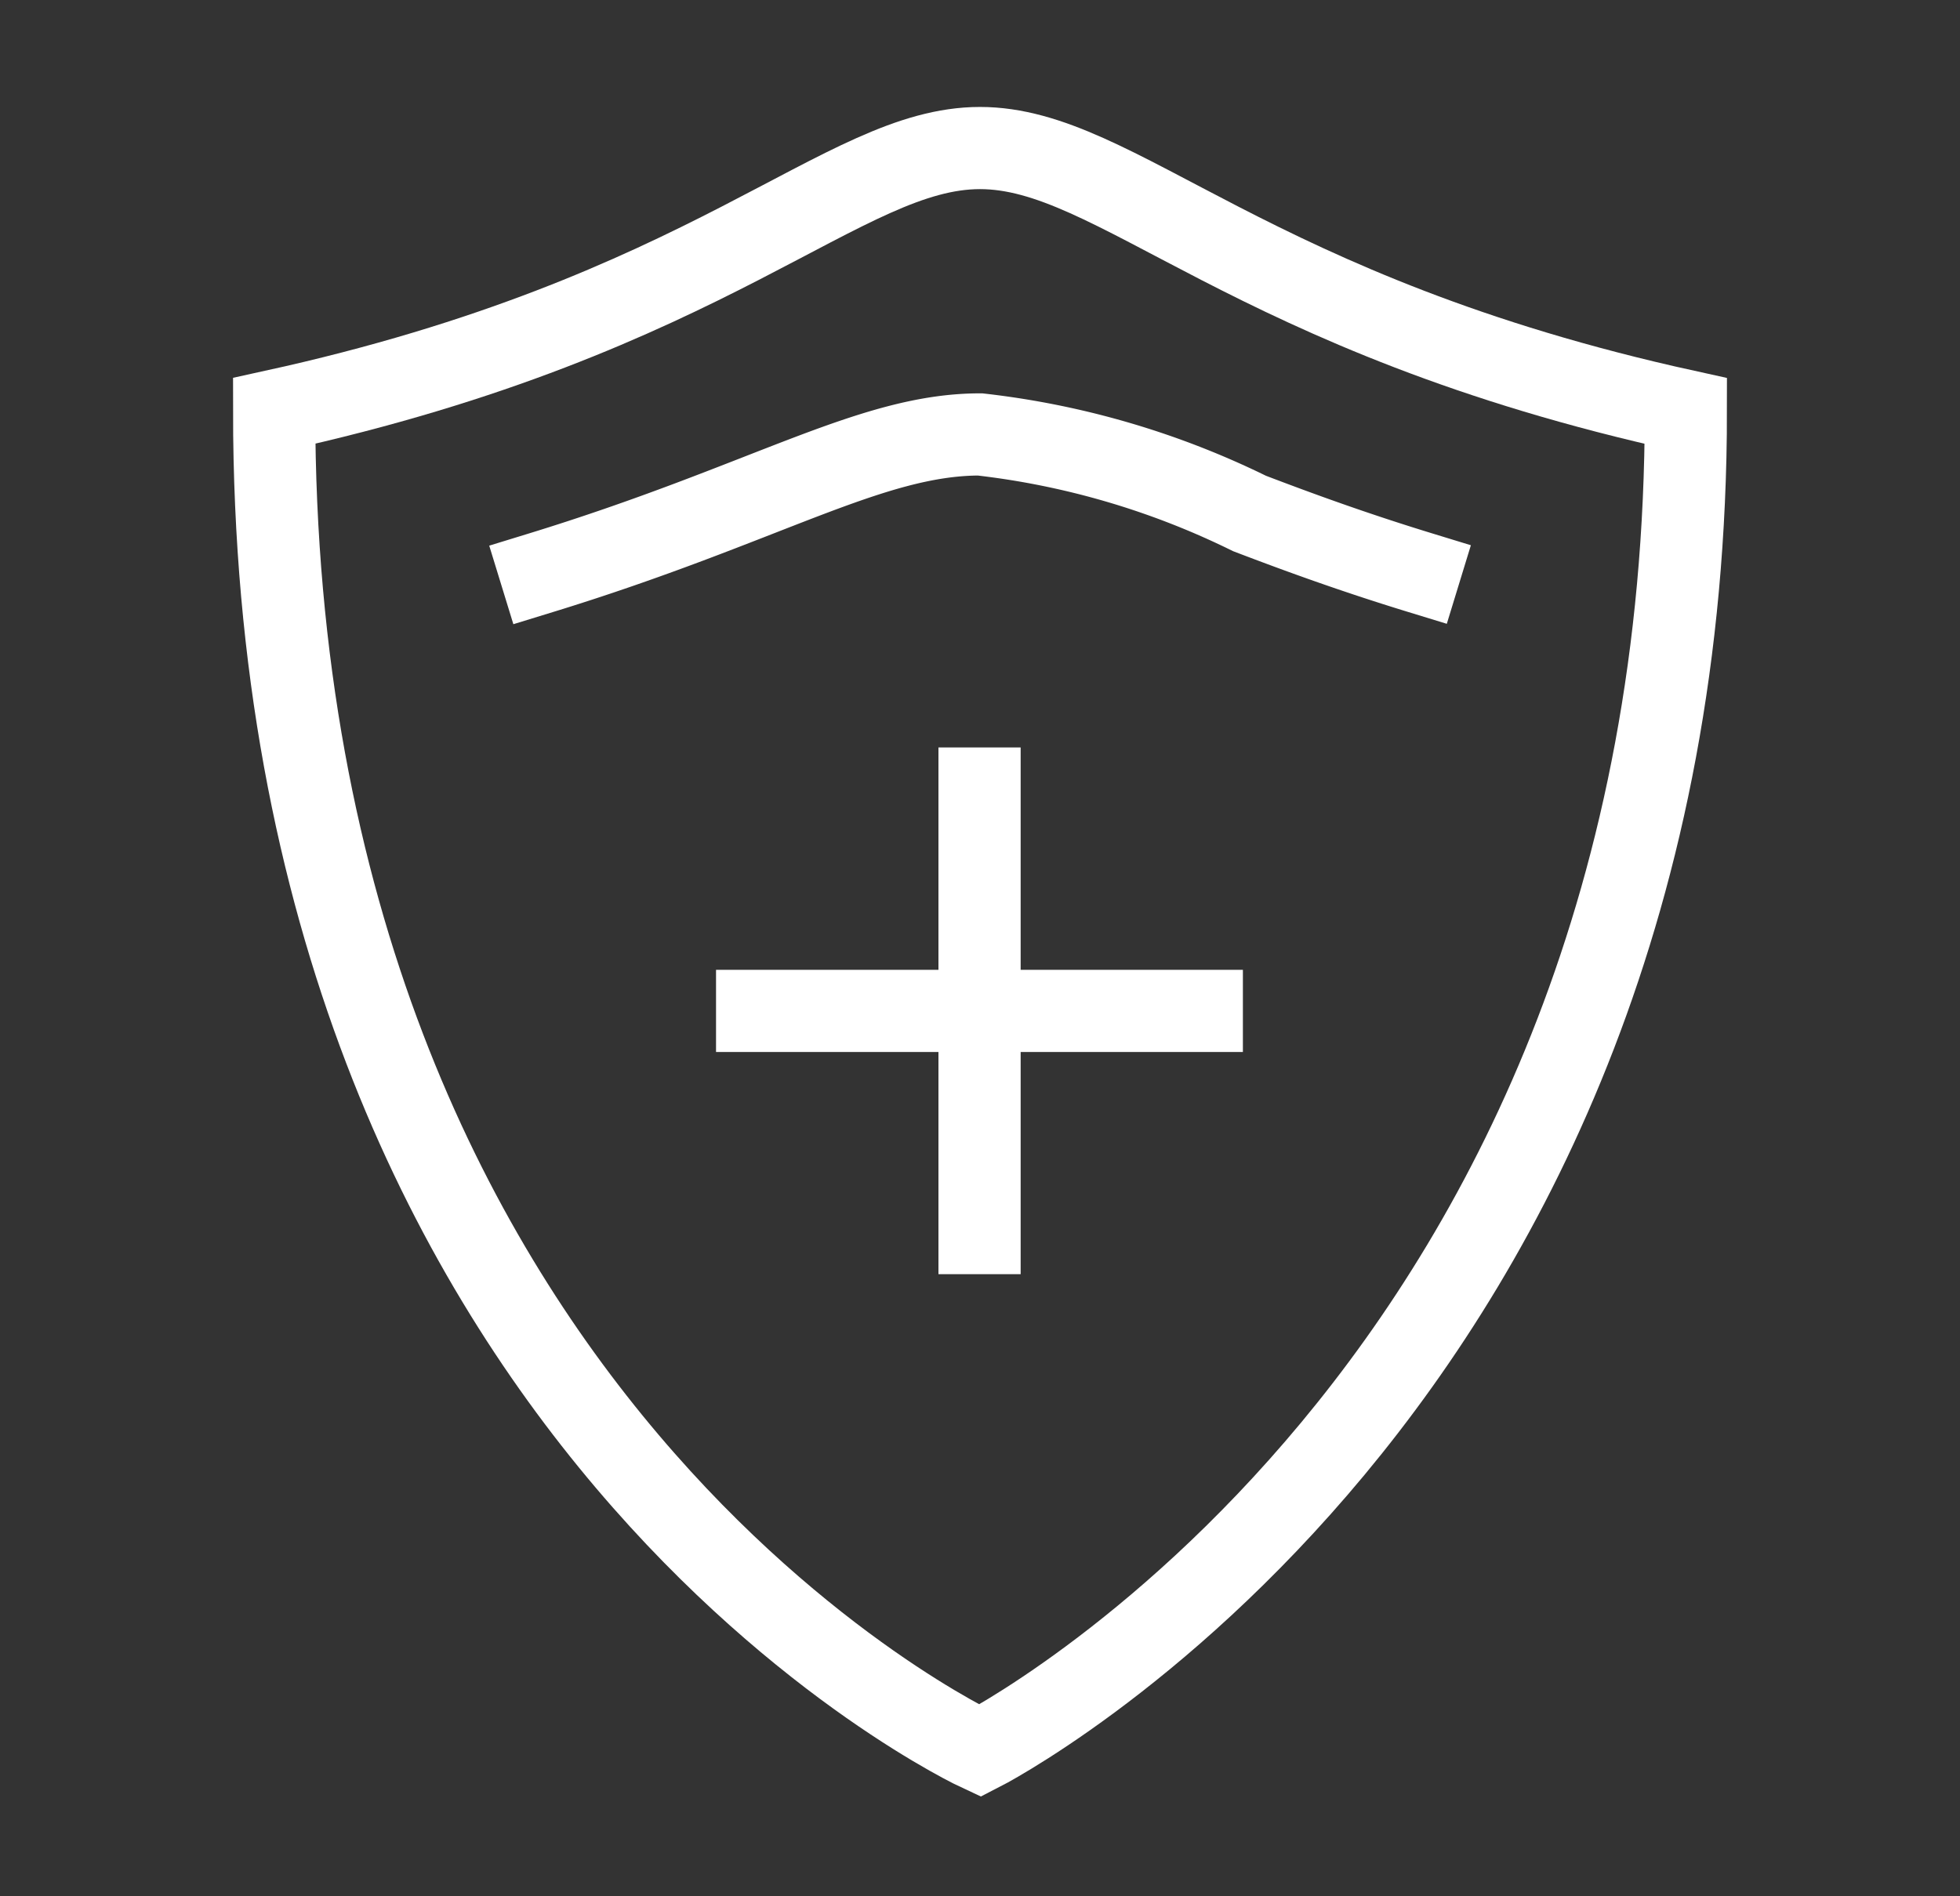
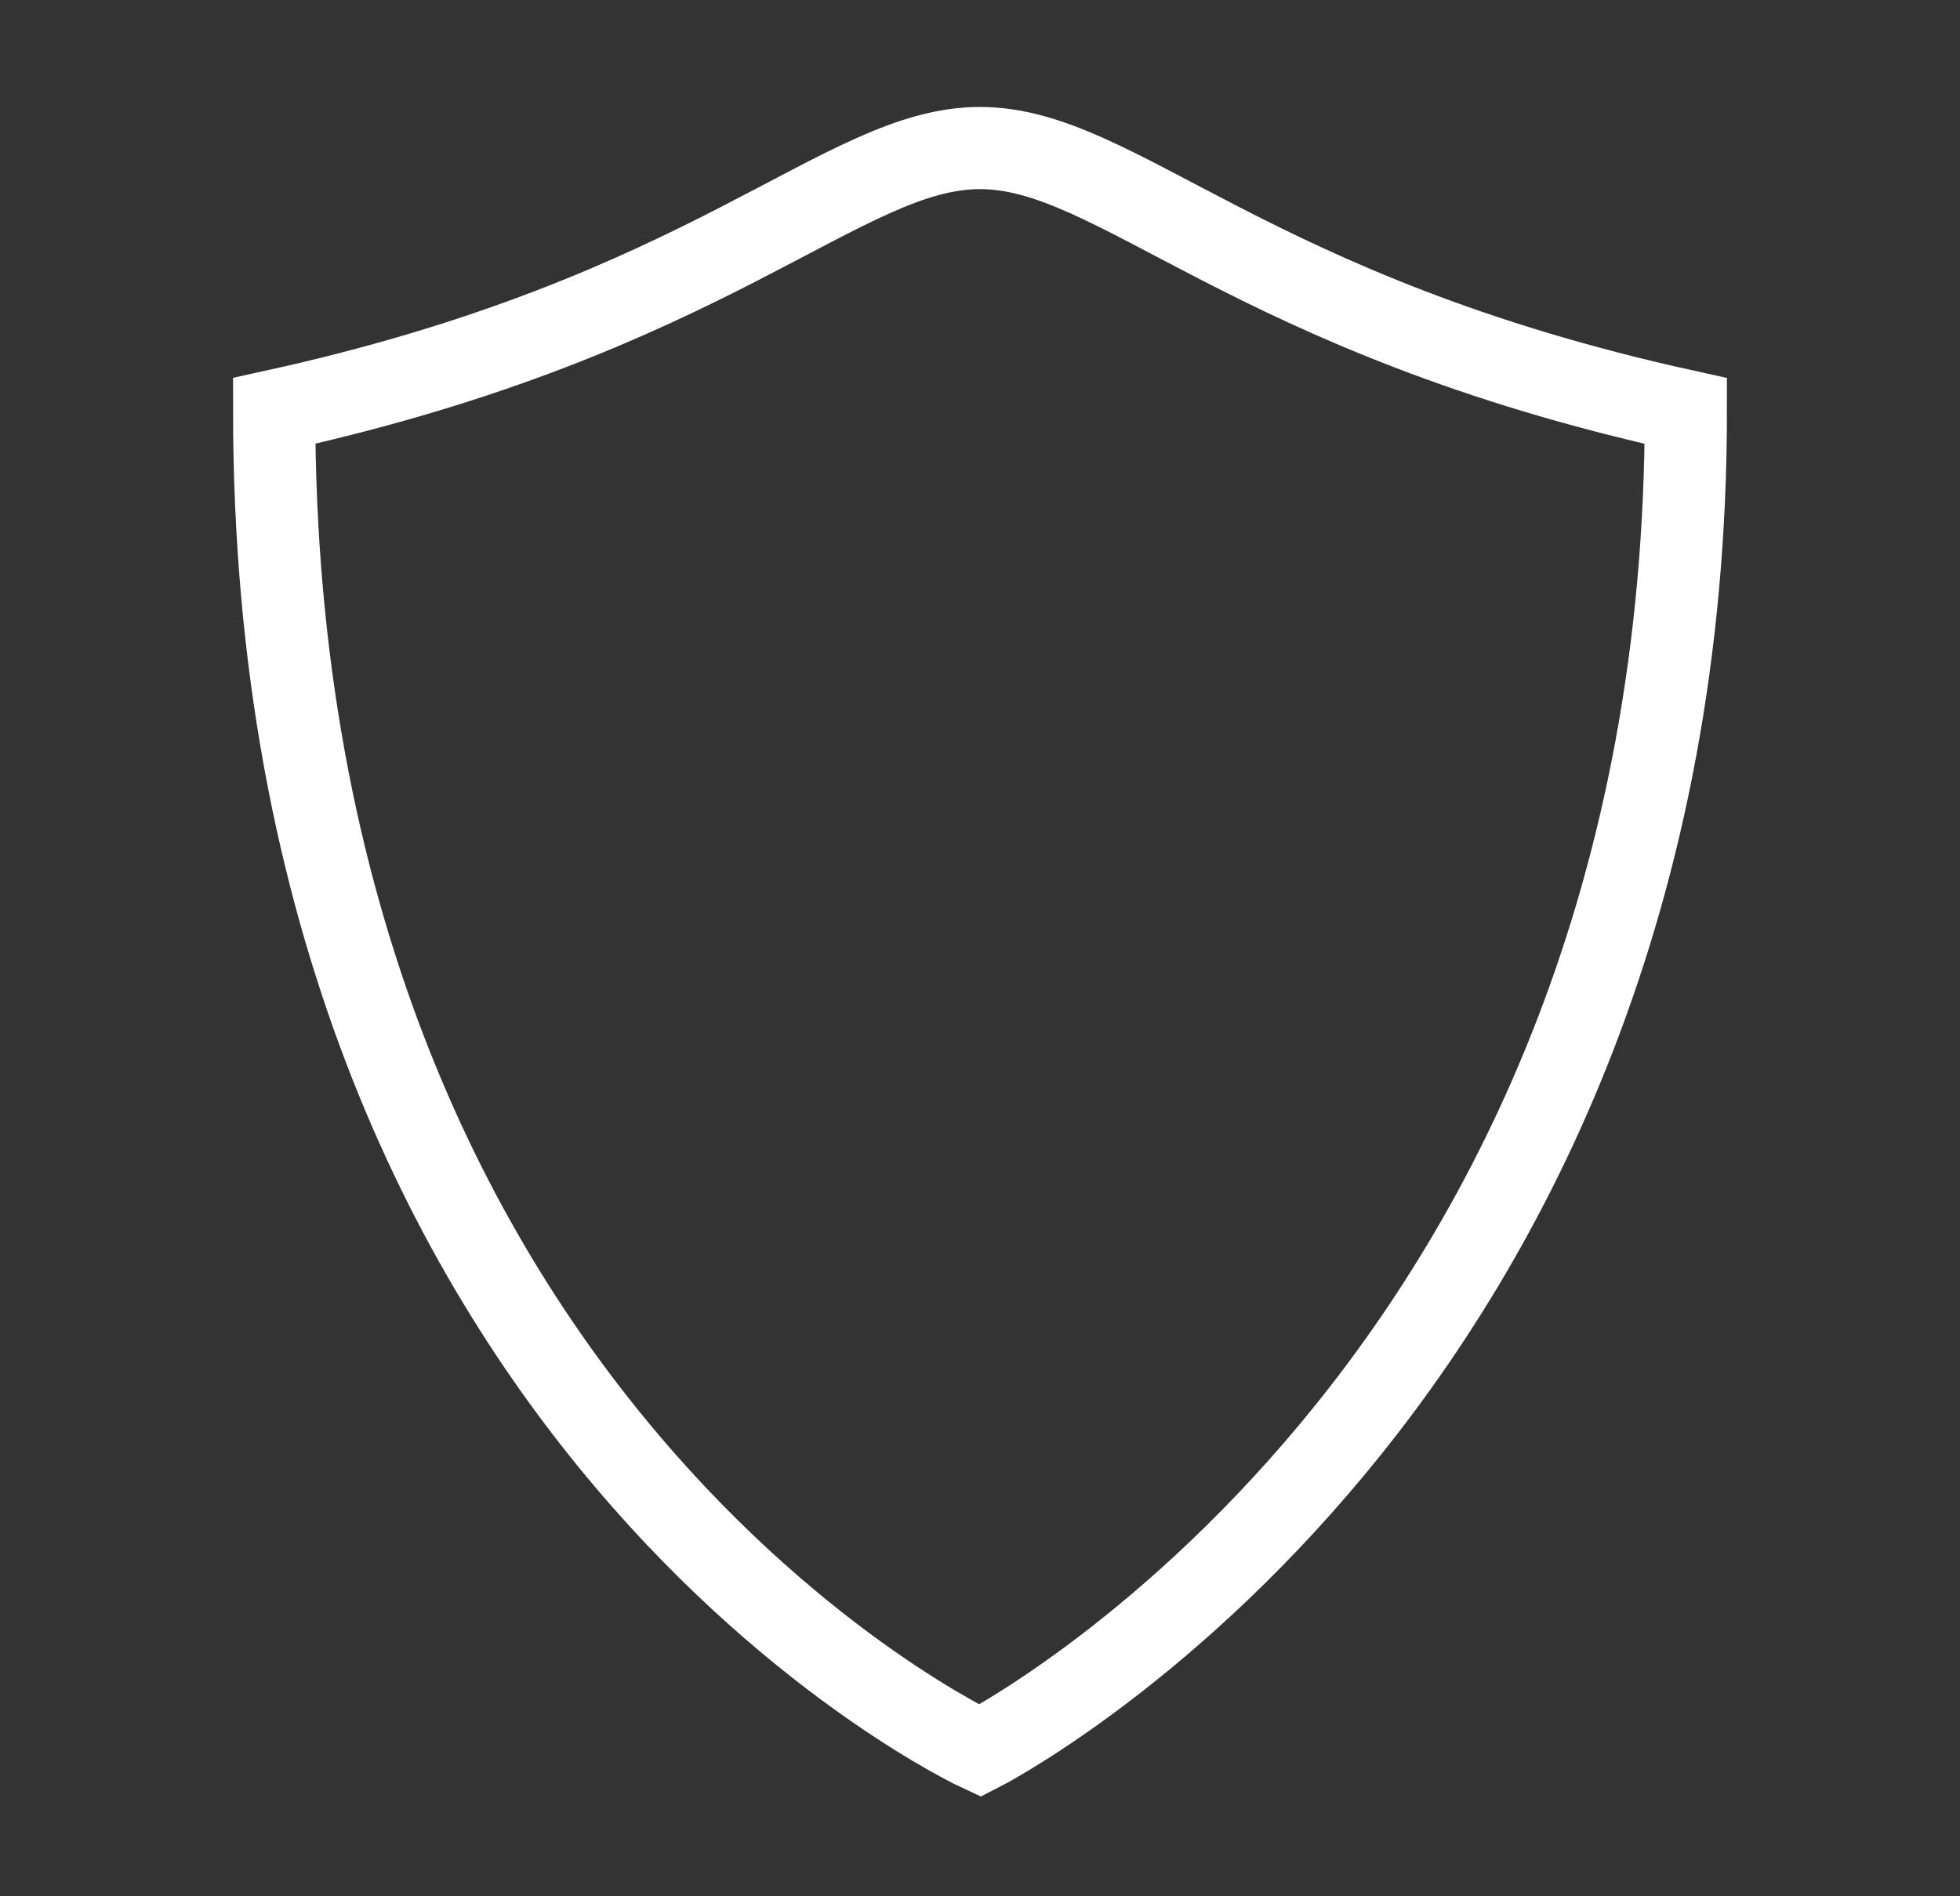
<svg xmlns="http://www.w3.org/2000/svg" width="31" height="30" viewBox="0 0 31 30">
  <rect x="0" y="0" width="31" height="30" fill="#333333" stroke="none" />
  <g stroke-width="1.3" stroke="#FFF" fill="none" fill-rule="evenodd">
    <path d="M15.5 27.699S4.336 22.544 4.336 6.5C11.28 4.977 13.321 2.342 15.5 2.342c2.179 0 4.22 2.635 11.164 4.16.001 15.51-11.164 21.197-11.164 21.197z" stroke-linecap="round" />
-     <path d="M8.55 9.063c3.563-1.094 5.219-2.19 6.95-2.19a12.96 12.96 0 0 1 4.262 1.25c.767.293 1.645.614 2.69.934" stroke-linecap="square" />
    <g>
-       <path d="M15.493 11.825v8.333M11.325 15.993h8.333" />
-     </g>
+       </g>
  </g>
</svg>